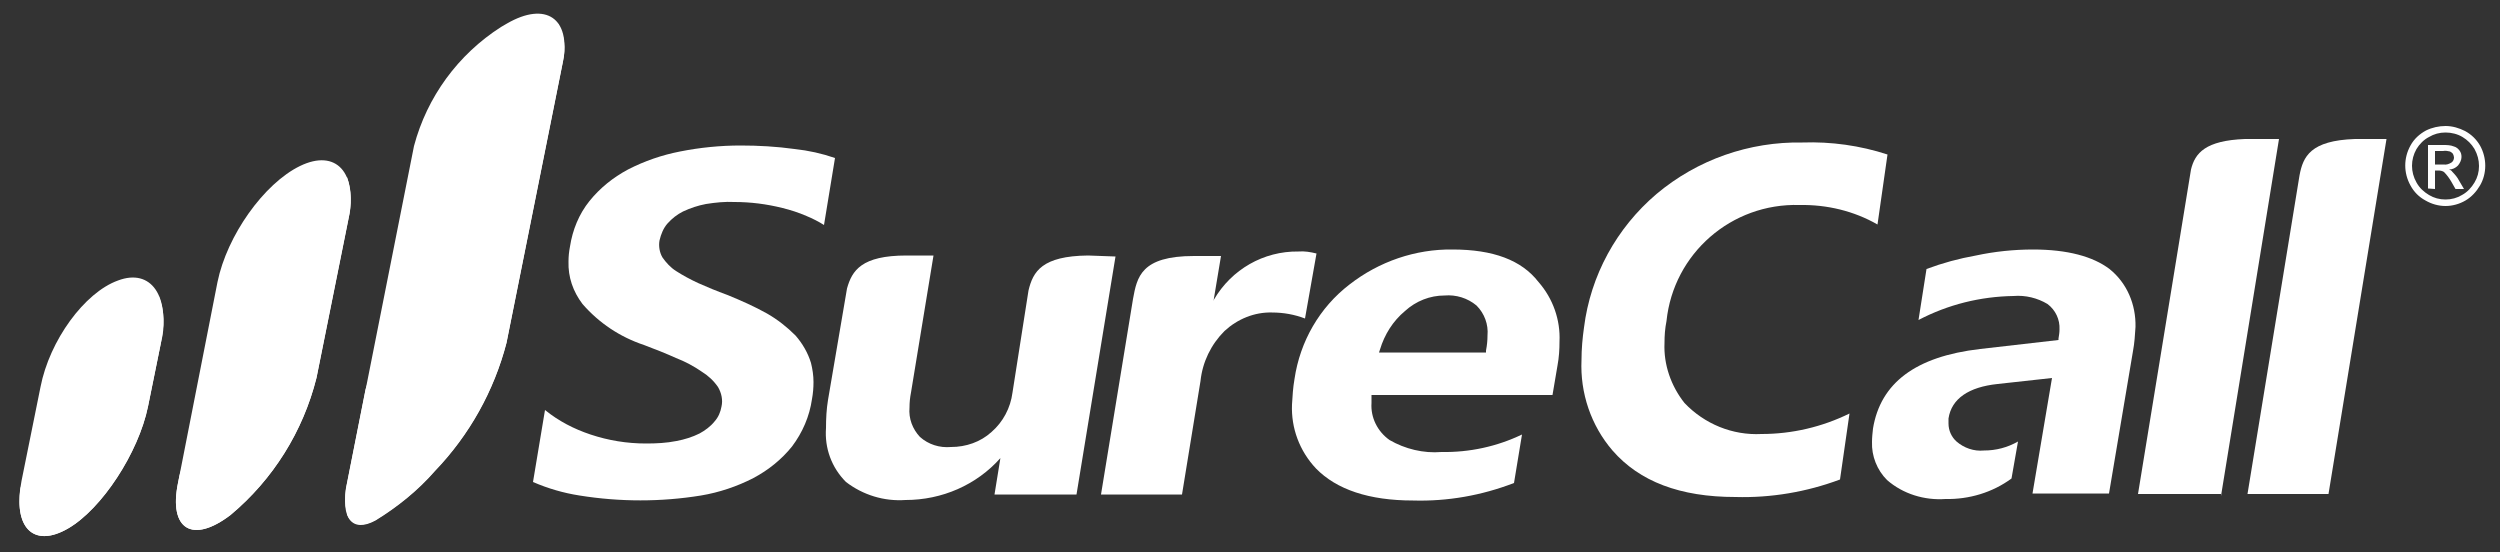
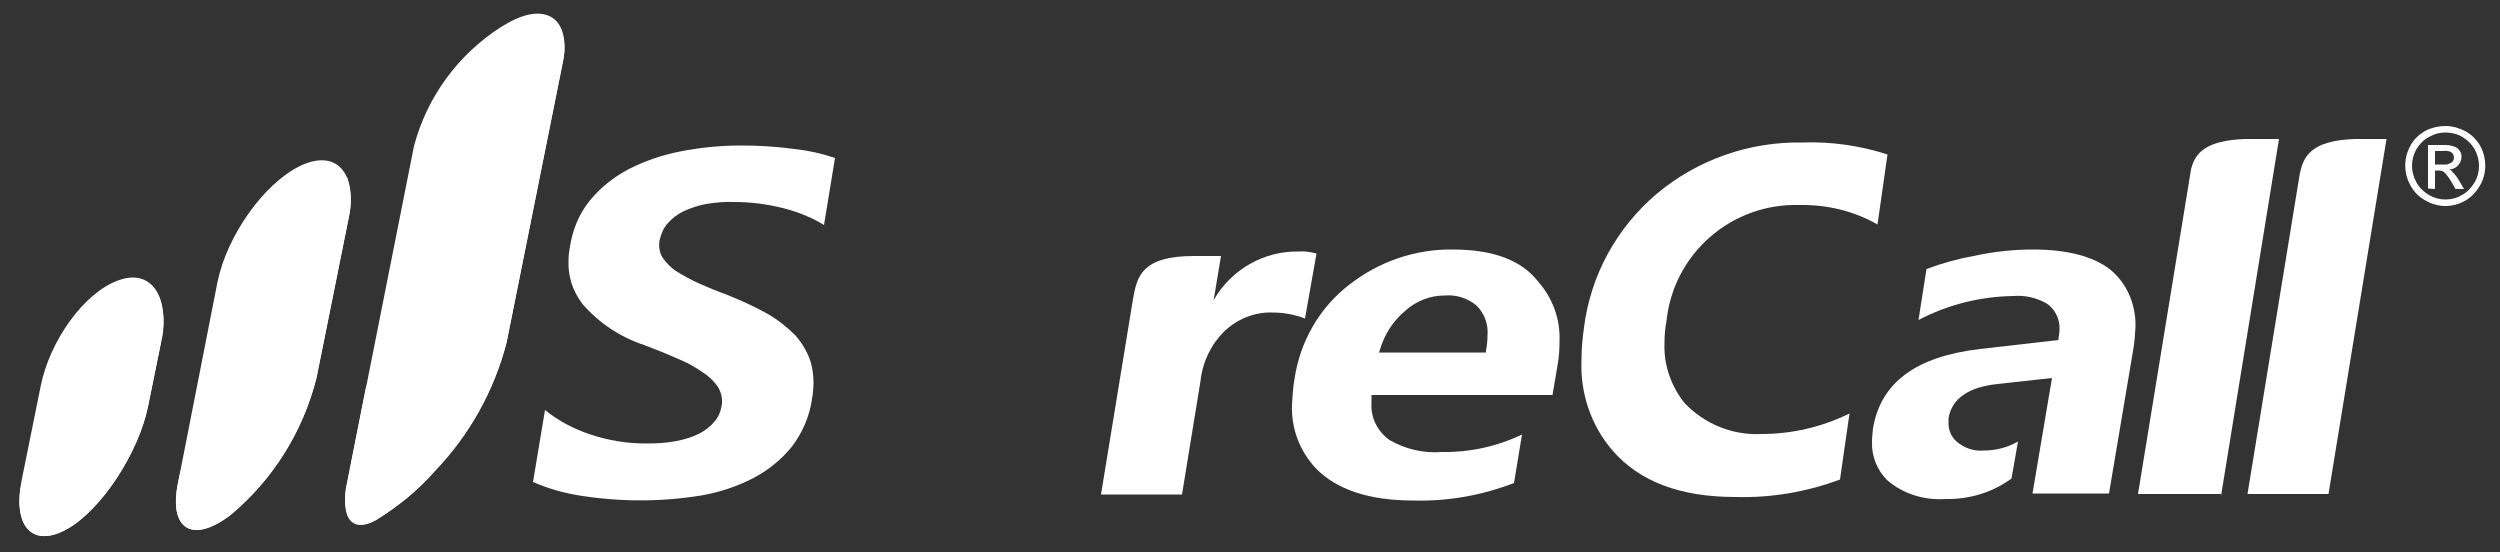
<svg xmlns="http://www.w3.org/2000/svg" version="1.1" id="color_logo" x="0px" y="0px" width="500px" height="110.4px" viewBox="0 0 500 110.4" style="enable-background:new 0 0 500 110.4;" xml:space="preserve">
  <rect x="0" y="0" width="500" height="110.4" fill="#333333" stroke="none" />
  <style type="text/css">
	.st0{fill:#FFFFFF;}
	.st1{fill-rule:evenodd;clip-rule:evenodd;fill:#FFFFFF;}
</style>
  <path class="st0" d="M133.5,44.7c0.9-1,1.9-1.8,3.1-2.4c1.5-0.7,3-1.2,4.6-1.5c1.9-0.3,3.8-0.5,5.7-0.4c1.6,0,3.2,0.1,4.8,0.3  c1.6,0.2,3.2,0.5,4.8,0.9c1.6,0.4,3.2,0.9,4.8,1.6c1.2,0.5,2.4,1.1,3.5,1.8l2.2-13.4c-2.6-0.9-5.3-1.5-8.1-1.8  c-3.6-0.5-7.2-0.7-10.8-0.7c-4,0-8.1,0.4-12.1,1.2c-3.6,0.7-7.1,1.9-10.4,3.6c-3,1.6-5.6,3.7-7.7,6.3c-2.1,2.6-3.4,5.8-3.9,9.1  c-0.2,1-0.3,2-0.3,3c-0.1,3.1,0.9,6,2.8,8.5c3.3,3.8,7.5,6.6,12.3,8.2c2.4,0.9,4.4,1.7,6.4,2.6c1.8,0.7,3.5,1.6,5.1,2.7  c1.3,0.8,2.4,1.8,3.3,3.1c0.7,1.2,1,2.6,0.7,3.9c-0.2,1.1-0.6,2.1-1.4,3c-0.8,1-1.9,1.8-3,2.4c-1.4,0.7-3,1.2-4.6,1.5  c-2,0.4-4,0.5-6.1,0.5c-3.8,0-7.5-0.6-11.1-1.8c-3.3-1.1-6.4-2.7-9.1-4.9l-2.4,14.4c3,1.3,6.1,2.2,9.3,2.7c8.1,1.3,16.3,1.3,24.3,0  c3.6-0.6,7.2-1.8,10.5-3.5c3-1.6,5.6-3.7,7.7-6.3c2.1-2.8,3.5-6,4-9.5c0.2-1.1,0.3-2.2,0.3-3.4c0-1.3-0.2-2.6-0.5-3.8  c-0.6-2-1.7-3.9-3.1-5.5c-1.7-1.7-3.6-3.2-5.7-4.4c-2.5-1.4-5.2-2.6-7.9-3.7c-2.2-0.8-4.1-1.6-5.9-2.4c-1.5-0.7-3-1.5-4.4-2.4  c-1.1-0.7-2-1.7-2.7-2.7c-0.6-1-0.8-2.3-0.6-3.4C132.2,46.8,132.7,45.6,133.5,44.7z" />
-   <path class="st0" d="M217.6,51.1c-9.2,0.1-11,3.2-11.9,7l-3.2,20.4c-0.4,3.1-1.9,5.9-4.2,7.9c-2.2,2-5.1,3-8.1,3  c-2.3,0.2-4.5-0.5-6.2-2c-1.5-1.6-2.3-3.7-2.1-5.9c0-1,0.1-2,0.3-3l4.5-27.4h-5.4c-9,0-10.9,3-11.9,6.6L165.6,80  c-0.3,1.8-0.4,3.7-0.4,5.6c-0.3,4,1.1,7.9,4,10.8c3.4,2.6,7.6,3.9,11.9,3.6c7.3,0,14.2-3,19-8.4v-0.1l0,0l-1.2,7.4h16.4l7.8-47.6  L217.6,51.1z" />
  <path class="st0" d="M263.3,50.7c-1.2-0.3-2.4-0.5-3.6-0.4c-7-0.1-13.4,3.6-16.9,9.6l-0.1,0.3l1.5-9h-5.4c-10.6,0-11.4,4.2-12.2,8.6  l0,0l-6.4,39.1h16.2l3.7-22.7c0.4-3.8,2.1-7.3,4.8-10c2.6-2.4,6-3.8,9.5-3.7c2.3,0,4.5,0.4,6.6,1.2L263.3,50.7z" />
  <path class="st0" d="M290.5,49.9c-7.4-0.1-14.7,2.4-20.6,7c-6,4.6-9.9,11.4-11,18.9c-0.3,1.7-0.4,3.4-0.5,5.1  c-0.2,4.7,1.5,9.3,4.8,12.8c4.1,4.2,10.6,6.4,19.4,6.4c6.9,0.2,13.7-1,20.2-3.5l1.6-9.7c-5,2.4-10.5,3.6-16.1,3.5  c-3.6,0.3-7.3-0.6-10.4-2.4c-2.4-1.7-3.8-4.5-3.6-7.4c0-0.4,0-0.8,0-1.2v-0.4h36.2l1-5.9c0.3-1.6,0.4-3.2,0.4-4.8  c0.2-4.3-1.3-8.6-4.2-11.9C304.3,52,298.6,49.9,290.5,49.9z M297.2,70.1v0.4h-21.4l0.2-0.6c0.9-3,2.6-5.7,5-7.7c2.2-2,5-3.1,7.9-3.1  c2.3-0.2,4.6,0.5,6.4,2c1.6,1.6,2.4,3.8,2.2,6C297.5,68.1,297.4,69.1,297.2,70.1L297.2,70.1z" />
  <path class="st0" d="M336.9,80.6c-2.7-3.4-4.2-7.7-4-12c0-1.5,0.1-2.9,0.4-4.4c1.4-13.5,13-23.6,26.6-23.2  c5.5-0.1,10.9,1.2,15.6,3.9l2-14c-5.5-1.8-11.3-2.6-17-2.4c-10.6-0.2-21,3.4-29.2,10.3c-8,6.8-13.2,16.3-14.5,26.7  c-0.3,2.1-0.5,4.3-0.5,6.5c-0.3,6.6,1.9,13.1,6.2,18.1c5.4,6.2,13.5,9.3,24.6,9.3c7.1,0.2,14.2-1,20.9-3.5l1.9-13.2  c-5.5,2.7-11.5,4.1-17.6,4.1C346.5,87.1,340.9,84.8,336.9,80.6z" />
  <path class="st0" d="M455.8,27.8H449c-7.9,0.3-10,2.8-10.8,6.1l-10.6,64.9h16.6v0.4L455.8,27.8z" />
  <path class="st0" d="M459.9,35.1l-10.4,63.7h16.2l11.6-71H471C462.1,28.1,460.6,31.3,459.9,35.1z" />
  <path class="st0" d="M421.9,53.8c-3.3-2.5-8.4-3.9-15.3-3.9c-3.8,0-7.7,0.4-11.4,1.2c-3.4,0.6-6.7,1.5-9.9,2.7L383.7,64  c5.9-3.1,12.4-4.7,19-4.8c2.4-0.2,4.8,0.4,6.8,1.6c1.6,1.2,2.5,3.1,2.4,5.1c0,0.6-0.1,1.2-0.2,1.8v0.3L396,69.8  c-12.9,1.5-19.9,6.8-21.4,15.9c-0.1,0.9-0.2,1.8-0.2,2.7c-0.1,2.8,1,5.6,3,7.6c3.2,2.8,7.5,4.1,11.7,3.8c4.7,0.1,9.4-1.3,13.2-4.1  l1.3-7.4c-2.1,1.2-4.4,1.8-6.8,1.8c-2,0.2-4-0.5-5.5-1.8c-1-0.9-1.6-2.2-1.6-3.6c0-0.3,0-0.7,0-1c0.6-4,4.1-6.3,9.8-6.9l10.9-1.2  l-3.9,23.1h15.3l4.8-28.5c0.3-1.6,0.4-3.2,0.5-4.8C427.2,60.9,425.4,56.6,421.9,53.8z" />
  <path class="st1" d="M35.6,96.6c-1.9,9.3,2.9,12.2,10.5,6.4c8.5-7.1,14.5-16.7,17.2-27.4l6.4-31.8c1.9-9.3-2.5-14.1-9.7-10.6  c-7.2,3.5-14.6,13.9-16.5,23.2L35.6,96.6z" />
  <path class="st1" d="M4.3,96.2c-1.8,9.3,2.4,13.5,9.3,9.5s14.1-15.2,16-24.4l2.6-12.8c1.9-9.3-2-14.9-8.6-12.4  C16.9,58.5,9.9,68.1,8.1,77.4L4.3,96.2z" />
  <path class="st1" d="M101.4,4.7l-1.2,0.7c-8.6,5.5-14.8,14-17.4,23.8L69.4,96.7c-1.4,7.1,1.1,9.9,5.7,7.4c4.4-2.7,8.5-6,11.9-9.9  c6.9-7.2,11.8-16,14.3-25.6l11.3-56.3C114.2,3.7,109.2,0.2,101.4,4.7z" />
  <path class="st1" d="M35.9,95.1l-0.3,1.5c-1.9,9.3,2.9,12.2,10.5,6.4c8.5-7.1,14.5-16.7,17.2-27.5l6.4-31.8c0.7-2.7,0.6-5.6-0.3-8.3  C49.5,52.8,39.6,81.8,35.9,95.1z" />
  <path class="st1" d="M111.6,4.7C91.3,28,79.3,58.2,73.1,77.9l-3.7,18.7c-0.5,2-0.5,4.1,0,6v0.3c0.9,2.1,2.9,2.6,5.7,1.1  c4.4-2.7,8.5-6,11.9-9.9c6.9-7.2,11.8-16,14.3-25.6l11.3-56.3C113.2,9.8,112.9,7.1,111.6,4.7z" />
  <path class="st1" d="M4.1,97.6c-1.2,8.3,2.9,11.9,9.5,8.1c6.6-3.8,14.1-15.1,16-24.4l2.6-12.8c0.8-3.1,0.7-6.3-0.4-9.2  C16.7,67.4,8.2,85.6,4.1,97.6z" />
  <path class="st0" d="M489.1,25.2c1.4,0,2.7,0.4,3.9,1c1.3,0.7,2.3,1.7,3,2.9c1.4,2.5,1.4,5.6,0,8c-0.7,1.2-1.7,2.3-2.9,3  c-1.2,0.7-2.6,1.1-4,1.1c-1.4,0-2.8-0.4-4-1.1c-1.3-0.7-2.3-1.7-3-3c-1.4-2.5-1.4-5.5,0-8c0.7-1.3,1.8-2.3,3.1-3  C486.4,25.5,487.8,25.2,489.1,25.2z M489.1,26.5c-1.2,0-2.3,0.3-3.3,0.9c-1,0.5-1.9,1.4-2.5,2.4c-1.2,2.1-1.2,4.6,0,6.7  c0.6,1.1,1.5,1.9,2.5,2.5c1,0.6,2.1,0.9,3.3,0.9c1.2,0,2.3-0.3,3.3-0.9c1.1-0.6,1.9-1.5,2.5-2.5c0.6-1,0.9-2.1,0.9-3.3  c0-1.2-0.3-2.3-0.9-3.4c-0.6-1-1.4-1.8-2.4-2.4C491.5,26.8,490.3,26.5,489.1,26.5z M485.6,37.7V29h3c0.7,0,1.5,0,2.2,0.3  c0.4,0.1,0.8,0.4,1.1,0.8c0.3,0.4,0.4,0.8,0.4,1.3c0,0.6-0.3,1.2-0.7,1.7c-0.5,0.5-1.1,0.8-1.8,0.8c0.3,0.1,0.5,0.2,0.7,0.5  c0.5,0.5,1,1.1,1.3,1.7l1,1.7h-1.7l-0.8-1.4c-0.4-0.7-0.9-1.4-1.5-2c-0.3-0.2-0.7-0.3-1.1-0.3H487v3.7L485.6,37.7z M487,32.9h1.7  c0.6,0.1,1.1-0.1,1.6-0.4c0.3-0.2,0.5-0.6,0.5-1c0-0.2-0.1-0.5-0.2-0.7c-0.1-0.2-0.4-0.4-0.6-0.5c-0.4-0.1-0.9-0.2-1.4-0.1H487  L487,32.9z" />
</svg>